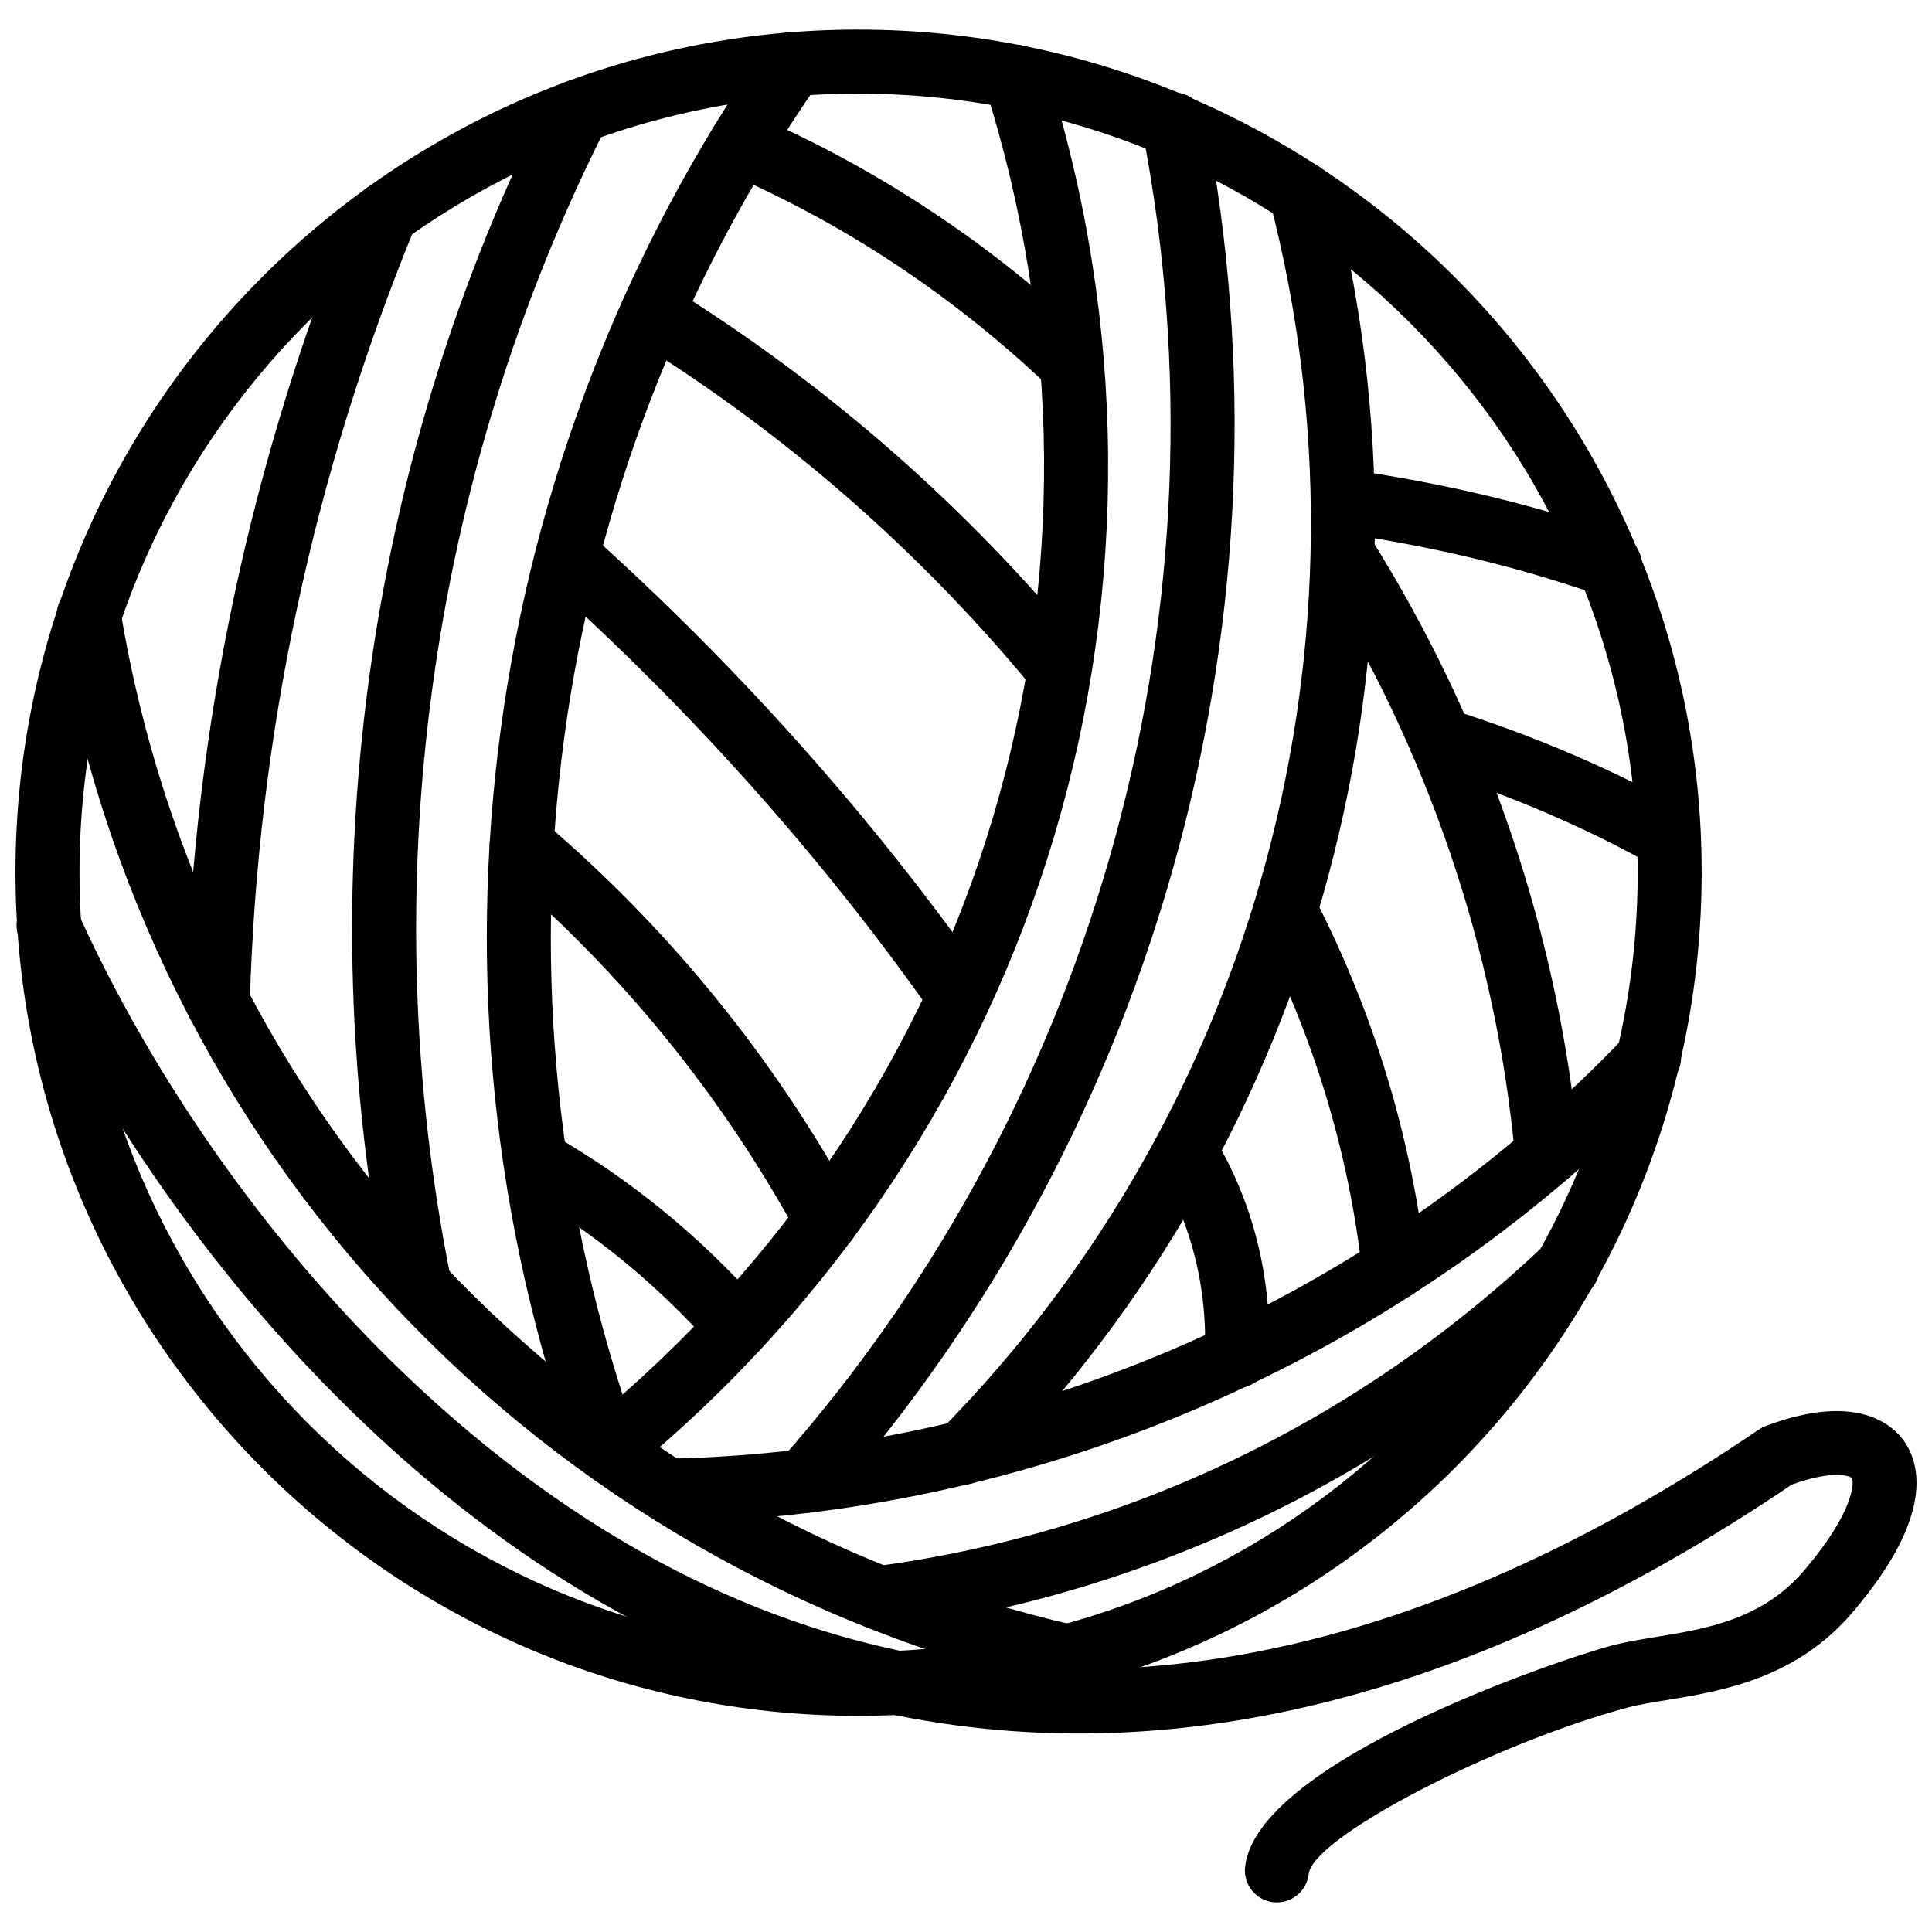
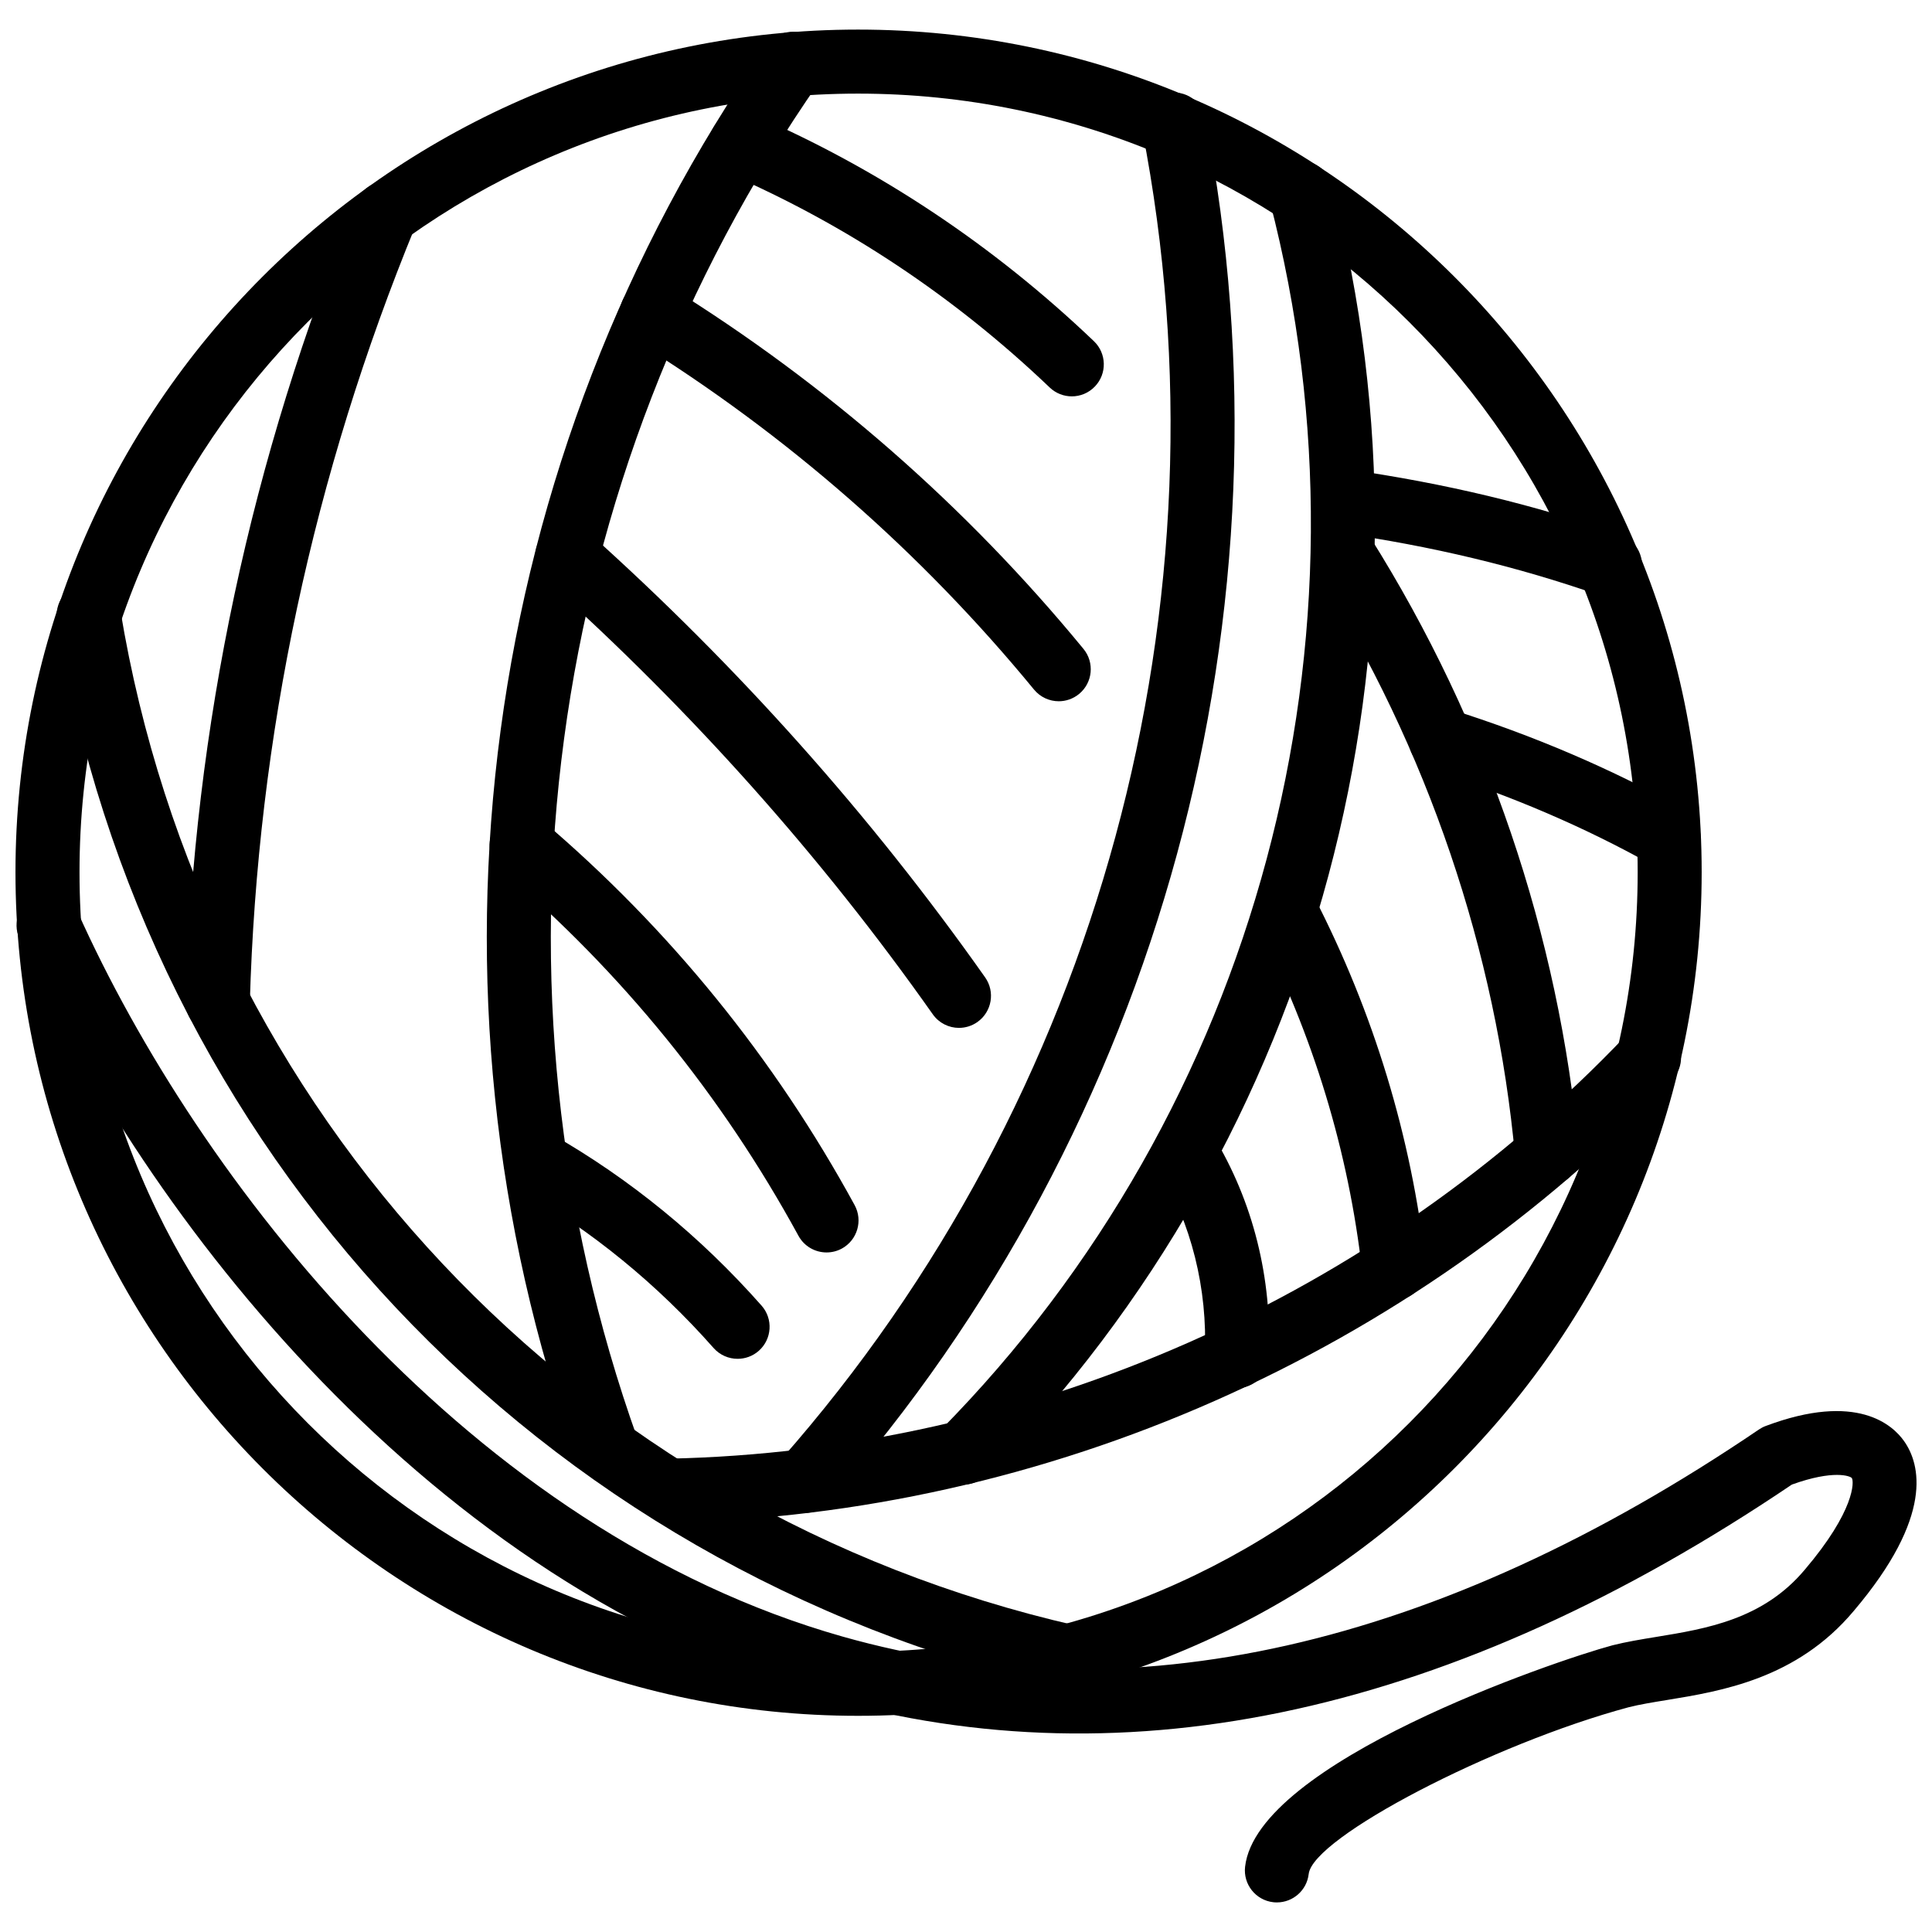
<svg xmlns="http://www.w3.org/2000/svg" width="800px" height="800px" version="1.1" viewBox="144 144 512 512">
  <defs>
    <clipPath id="b">
      <path d="m148.09 151h446.91v448h-446.91z" />
    </clipPath>
    <clipPath id="a">
      <path d="m148.09 380h503.81v269h-503.81z" />
    </clipPath>
  </defs>
  <g clip-path="url(#b)">
    <path d="m371.39 598.71c-123.12 0-223.29-100.29-223.29-223.58 0-123.12 100.17-223.29 223.29-223.29 123.27 0 223.57 100.17 223.57 223.29 0 123.29-100.3 223.58-223.57 223.58zm0-429.9c-113.77 0-206.32 92.555-206.32 206.32 0 113.93 92.555 206.62 206.32 206.62 113.92 0 206.61-92.688 206.61-206.62 0-113.77-92.688-206.32-206.61-206.32z" />
  </g>
  <path d="m427.19 591.52c-0.625 0-1.27-0.07-1.902-0.207-138.61-31.691-243.08-142.76-266.15-282.95-0.758-4.621 2.371-8.984 6.996-9.75 4.633-0.742 8.984 2.371 9.75 6.996 21.945 133.36 121.33 239.02 253.19 269.16 4.566 1.051 7.422 5.598 6.379 10.164-0.906 3.934-4.402 6.59-8.266 6.59z" />
  <path d="m304.96 536.6c-3.481 0-6.746-2.168-7.988-5.637-44.812-125.37-26.051-265.53 50.203-374.91 2.68-3.856 7.977-4.785 11.809-2.109 3.844 2.68 4.789 7.965 2.109 11.809-73.117 104.9-91.117 239.3-48.141 359.51 1.574 4.41-0.723 9.262-5.137 10.84-0.941 0.332-1.91 0.5-2.856 0.5z" />
-   <path d="m255.2 493.17c-3.953 0-7.496-2.773-8.309-6.805-21.586-107.07-6.41-219.52 42.734-316.64 2.113-4.176 7.227-5.856 11.398-3.738 4.18 2.113 5.856 7.219 3.738 11.398-47.434 93.742-62.074 202.29-41.238 305.64 0.926 4.586-2.047 9.066-6.637 9.984-0.566 0.117-1.133 0.168-1.688 0.168z" />
  <path d="m201.73 418.12c-0.078 0-0.164-0.004-0.242-0.004-4.68-0.133-8.371-4.031-8.242-8.719 2.035-72.711 17.242-144.05 45.203-212.04 1.785-4.336 6.75-6.406 11.07-4.621 4.336 1.785 6.406 6.742 4.621 11.07-27.18 66.09-41.961 135.41-43.938 206.07-0.129 4.602-3.898 8.246-8.473 8.246z" />
  <path d="m321.34 547.52c-4.602 0-8.383-3.684-8.477-8.301-0.098-4.688 3.621-8.559 8.309-8.66 95.293-1.953 187.76-42.809 253.7-112.11 3.231-3.387 8.609-3.523 11.988-0.297 3.398 3.231 3.527 8.598 0.297 11.996-69.035 72.551-165.86 115.33-265.64 117.37h-0.176z" />
-   <path d="m377.13 575.99c-4.188 0-7.828-3.09-8.395-7.352-0.625-4.644 2.629-8.918 7.277-9.539 67.039-9.016 128.45-38.559 177.59-85.445 3.387-3.219 8.746-3.102 11.996 0.289 3.231 3.387 3.102 8.758-0.289 11.996-51.742 49.367-116.43 80.48-187.04 89.984-0.383 0.047-0.766 0.066-1.141 0.066z" />
-   <path d="m304.96 536.59c-2.457 0-4.894-1.059-6.574-3.109-2.969-3.625-2.426-8.977 1.199-11.938 105.2-86.02 146.57-225.22 105.41-354.63-1.422-4.465 1.051-9.234 5.508-10.656 4.496-1.422 9.234 1.047 10.66 5.512 43.281 136.09-0.219 282.46-110.84 372.91-1.578 1.289-3.481 1.914-5.367 1.914z" />
  <path d="m399.28 537.45c-2.156 0-4.305-0.812-5.957-2.445-3.332-3.289-3.367-8.66-0.078-11.988 83.969-85.094 117.41-209.91 87.25-325.77-1.18-4.531 1.547-9.164 6.074-10.344 4.527-1.18 9.164 1.531 10.352 6.074 31.641 121.61-3.457 252.63-91.602 341.95-1.664 1.684-3.852 2.523-6.039 2.523z" />
  <path d="m357.29 544.93c-1.992 0-3.996-0.695-5.606-2.121-3.512-3.102-3.848-8.461-0.746-11.977 84.316-95.527 120.13-227.2 95.797-352.21-0.891-4.598 2.109-9.051 6.707-9.945 4.715-0.902 9.066 2.109 9.957 6.707 25.32 130.16-11.957 267.23-99.742 366.69-1.68 1.895-4.016 2.863-6.367 2.863z" />
  <path d="m553.97 458.38c-4.34 0-8.035-3.309-8.441-7.707-4.984-54.582-23.23-108.28-52.793-155.28-2.496-3.969-1.297-9.203 2.664-11.699 3.984-2.488 9.203-1.293 11.699 2.664 30.969 49.262 50.098 105.54 55.328 162.77 0.426 4.668-3.012 8.797-7.676 9.223-0.266 0.016-0.523 0.027-0.781 0.027z" />
  <path d="m513.43 488.57c-4.262 0-7.926-3.191-8.422-7.527-3.606-31.898-12.988-62.738-27.867-91.676-2.148-4.164-0.504-9.277 3.656-11.422 4.191-2.148 9.293-0.504 11.422 3.664 15.832 30.766 25.809 63.582 29.652 97.531 0.523 4.656-2.824 8.855-7.481 9.383-0.316 0.035-0.645 0.047-0.961 0.047z" />
  <path d="m471.76 511.87c-0.129 0-0.266 0-0.395-0.012-4.676-0.207-8.301-4.172-8.082-8.855 0.781-17.418-3.578-34.91-12.305-49.266-2.426-4.012-1.16-9.223 2.844-11.66 4.023-2.422 9.234-1.148 11.66 2.844 10.602 17.465 15.703 37.812 14.742 58.855-0.203 4.547-3.957 8.094-8.465 8.094z" />
  <path d="m586.18 374.41c-1.406 0-2.824-0.352-4.141-1.086-18.012-10.105-37.785-18.582-58.777-25.191-4.469-1.406-6.953-6.168-5.547-10.641 1.406-4.465 6.184-6.953 10.641-5.539 22.102 6.961 42.957 15.898 61.988 26.57 4.082 2.293 5.539 7.465 3.25 11.551-1.559 2.777-4.441 4.336-7.414 4.336z" />
  <path d="m570.67 302.23c-0.93 0-1.871-0.152-2.805-0.48-21.754-7.613-44.371-13.031-69.141-16.574-4.637-0.66-7.867-4.957-7.203-9.594 0.664-4.633 4.953-7.859 9.602-7.199 25.867 3.695 49.535 9.371 72.348 17.355 4.418 1.547 6.746 6.387 5.199 10.809-1.215 3.492-4.496 5.684-8 5.684z" />
  <path d="m428.04 249.04c-2.109 0-4.211-0.781-5.856-2.348-25.18-24.035-53.852-43.117-85.227-56.73-4.301-1.863-6.277-6.859-4.41-11.156 1.859-4.301 6.84-6.262 11.156-4.41 33.223 14.406 63.566 34.598 90.191 60.02 3.387 3.234 3.516 8.605 0.277 11.996-1.664 1.746-3.894 2.629-6.133 2.629z" />
  <path d="m424.58 329.84c-2.445 0-4.875-1.059-6.559-3.102-29.938-36.438-65.512-67.559-105.74-92.488-3.984-2.473-5.211-7.699-2.746-11.68 2.461-3.984 7.684-5.223 11.68-2.746 41.812 25.918 78.793 58.262 109.92 96.145 2.973 3.621 2.445 8.965-1.168 11.938-1.586 1.297-3.488 1.934-5.391 1.934z" />
  <path d="m398.14 416.4c-2.664 0-5.285-1.254-6.941-3.598-29.367-41.676-63.867-80.383-102.54-115.04-3.488-3.125-3.785-8.488-0.652-11.977 3.137-3.477 8.488-3.769 11.977-0.652 39.621 35.504 74.98 75.172 105.09 117.89 2.699 3.832 1.781 9.125-2.047 11.824-1.488 1.047-3.195 1.551-4.883 1.551z" />
  <path d="m363.05 475.91c-3.008 0-5.914-1.594-7.453-4.418-20.27-37.148-46.801-69.816-78.859-97.098-3.566-3.035-3.996-8.387-0.961-11.957 3.031-3.566 8.391-4.012 11.957-0.961 33.645 28.625 61.484 62.906 82.75 101.89 2.242 4.109 0.727 9.262-3.383 11.512-1.285 0.703-2.68 1.031-4.051 1.031z" />
  <path d="m339.47 504.1c-2.348 0-4.688-0.973-6.363-2.863-14.934-16.91-32.207-31.027-51.336-41.965-4.066-2.316-5.477-7.5-3.156-11.57 2.312-4.051 7.496-5.488 11.574-3.148 20.746 11.848 39.465 27.145 55.637 45.453 3.102 3.516 2.769 8.875-0.742 11.977-1.617 1.426-3.617 2.117-5.613 2.117z" />
  <g clip-path="url(#a)">
    <path d="m482.4 648.16c-0.316 0-0.633-0.012-0.961-0.051-4.656-0.523-8.004-4.727-7.481-9.383 3.129-27.699 81.988-54.566 97.383-58.707 3.578-0.902 7.449-1.547 11.57-2.219 13.266-2.168 28.293-4.625 39.34-17.773 13.395-15.75 13.105-23.461 12.504-24.32-0.367-0.523-4.785-2.289-15.898 1.723-89.438 60.41-175.62 79.473-256.23 56.586-104.17-29.559-180.11-126.92-213.5-201.33-1.918-4.273-0.004-9.293 4.269-11.215 4.285-1.926 9.293-0.004 11.215 4.269 31.887 71.066 104.09 163.99 202.64 191.96 75.828 21.508 157.55 3.043 242.93-54.895 0.555-0.375 1.148-0.684 1.773-0.91 24.184-9.086 33.691-0.199 36.664 4.043 4.211 5.973 8.055 19.773-13.402 45.035-15.066 17.93-35.012 21.191-49.562 23.566-3.637 0.594-7.035 1.141-10.055 1.902-36.07 9.699-83.691 34.496-84.781 44.184-0.488 4.332-4.164 7.535-8.422 7.535z" />
  </g>
</svg>